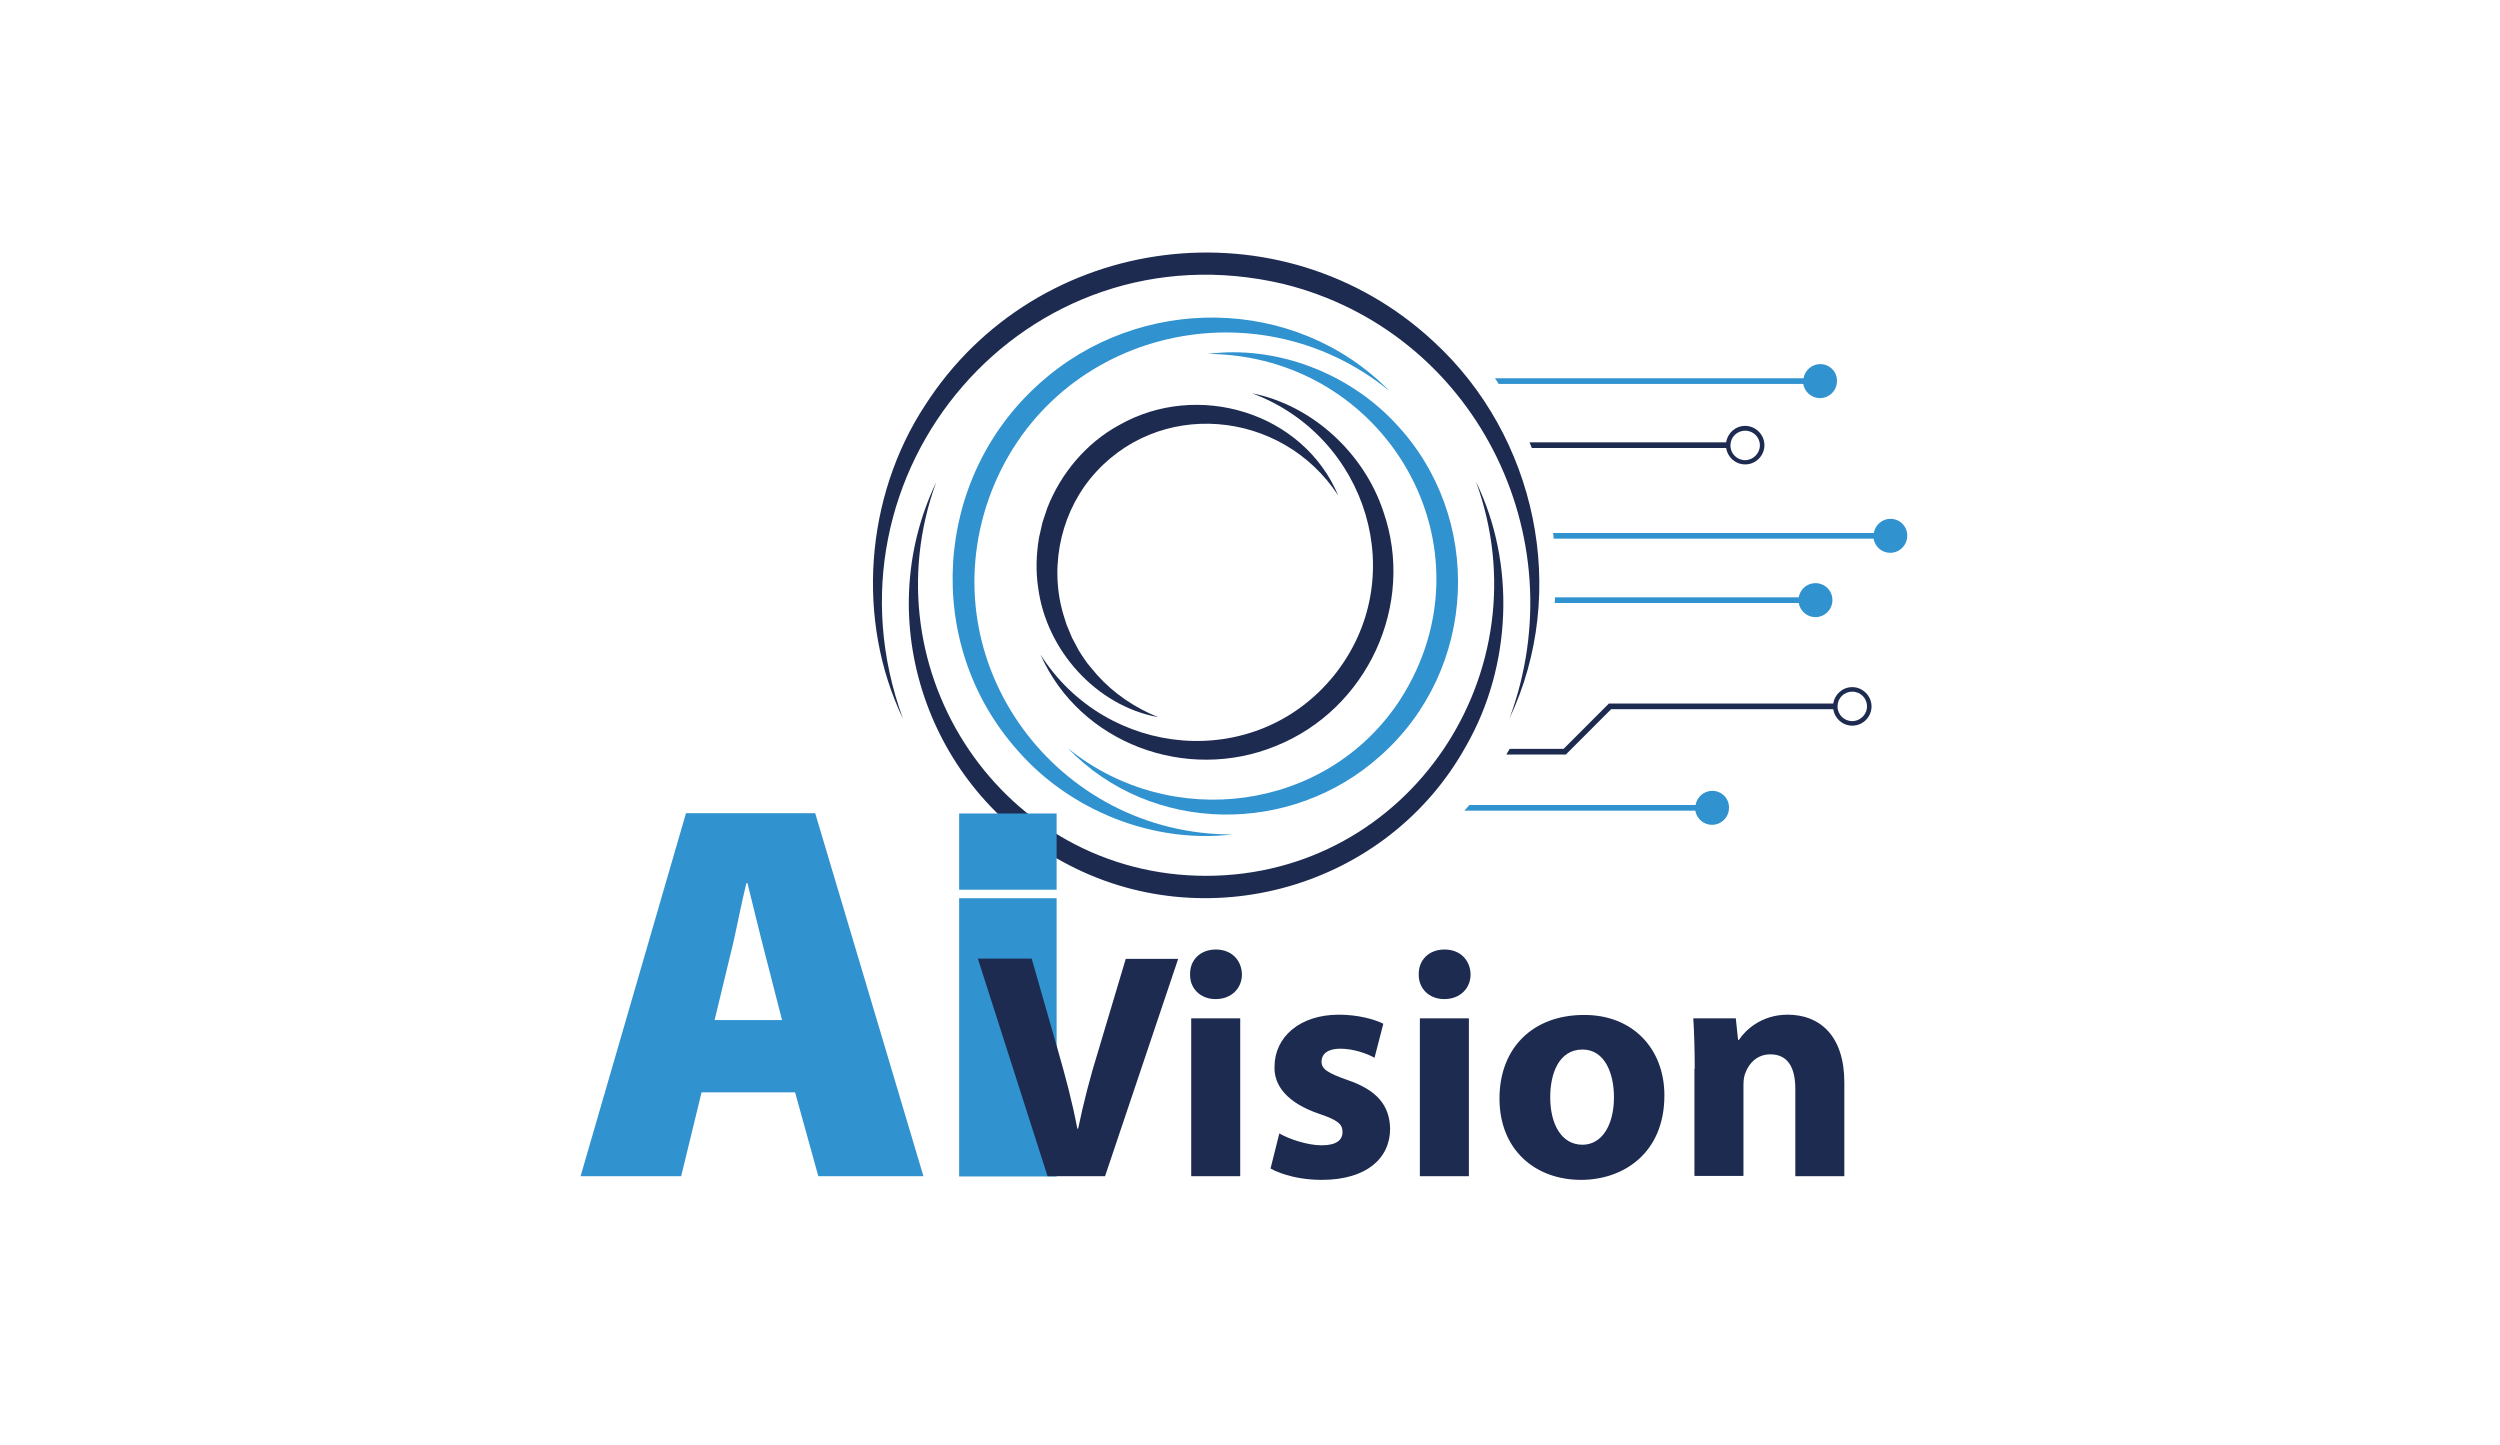
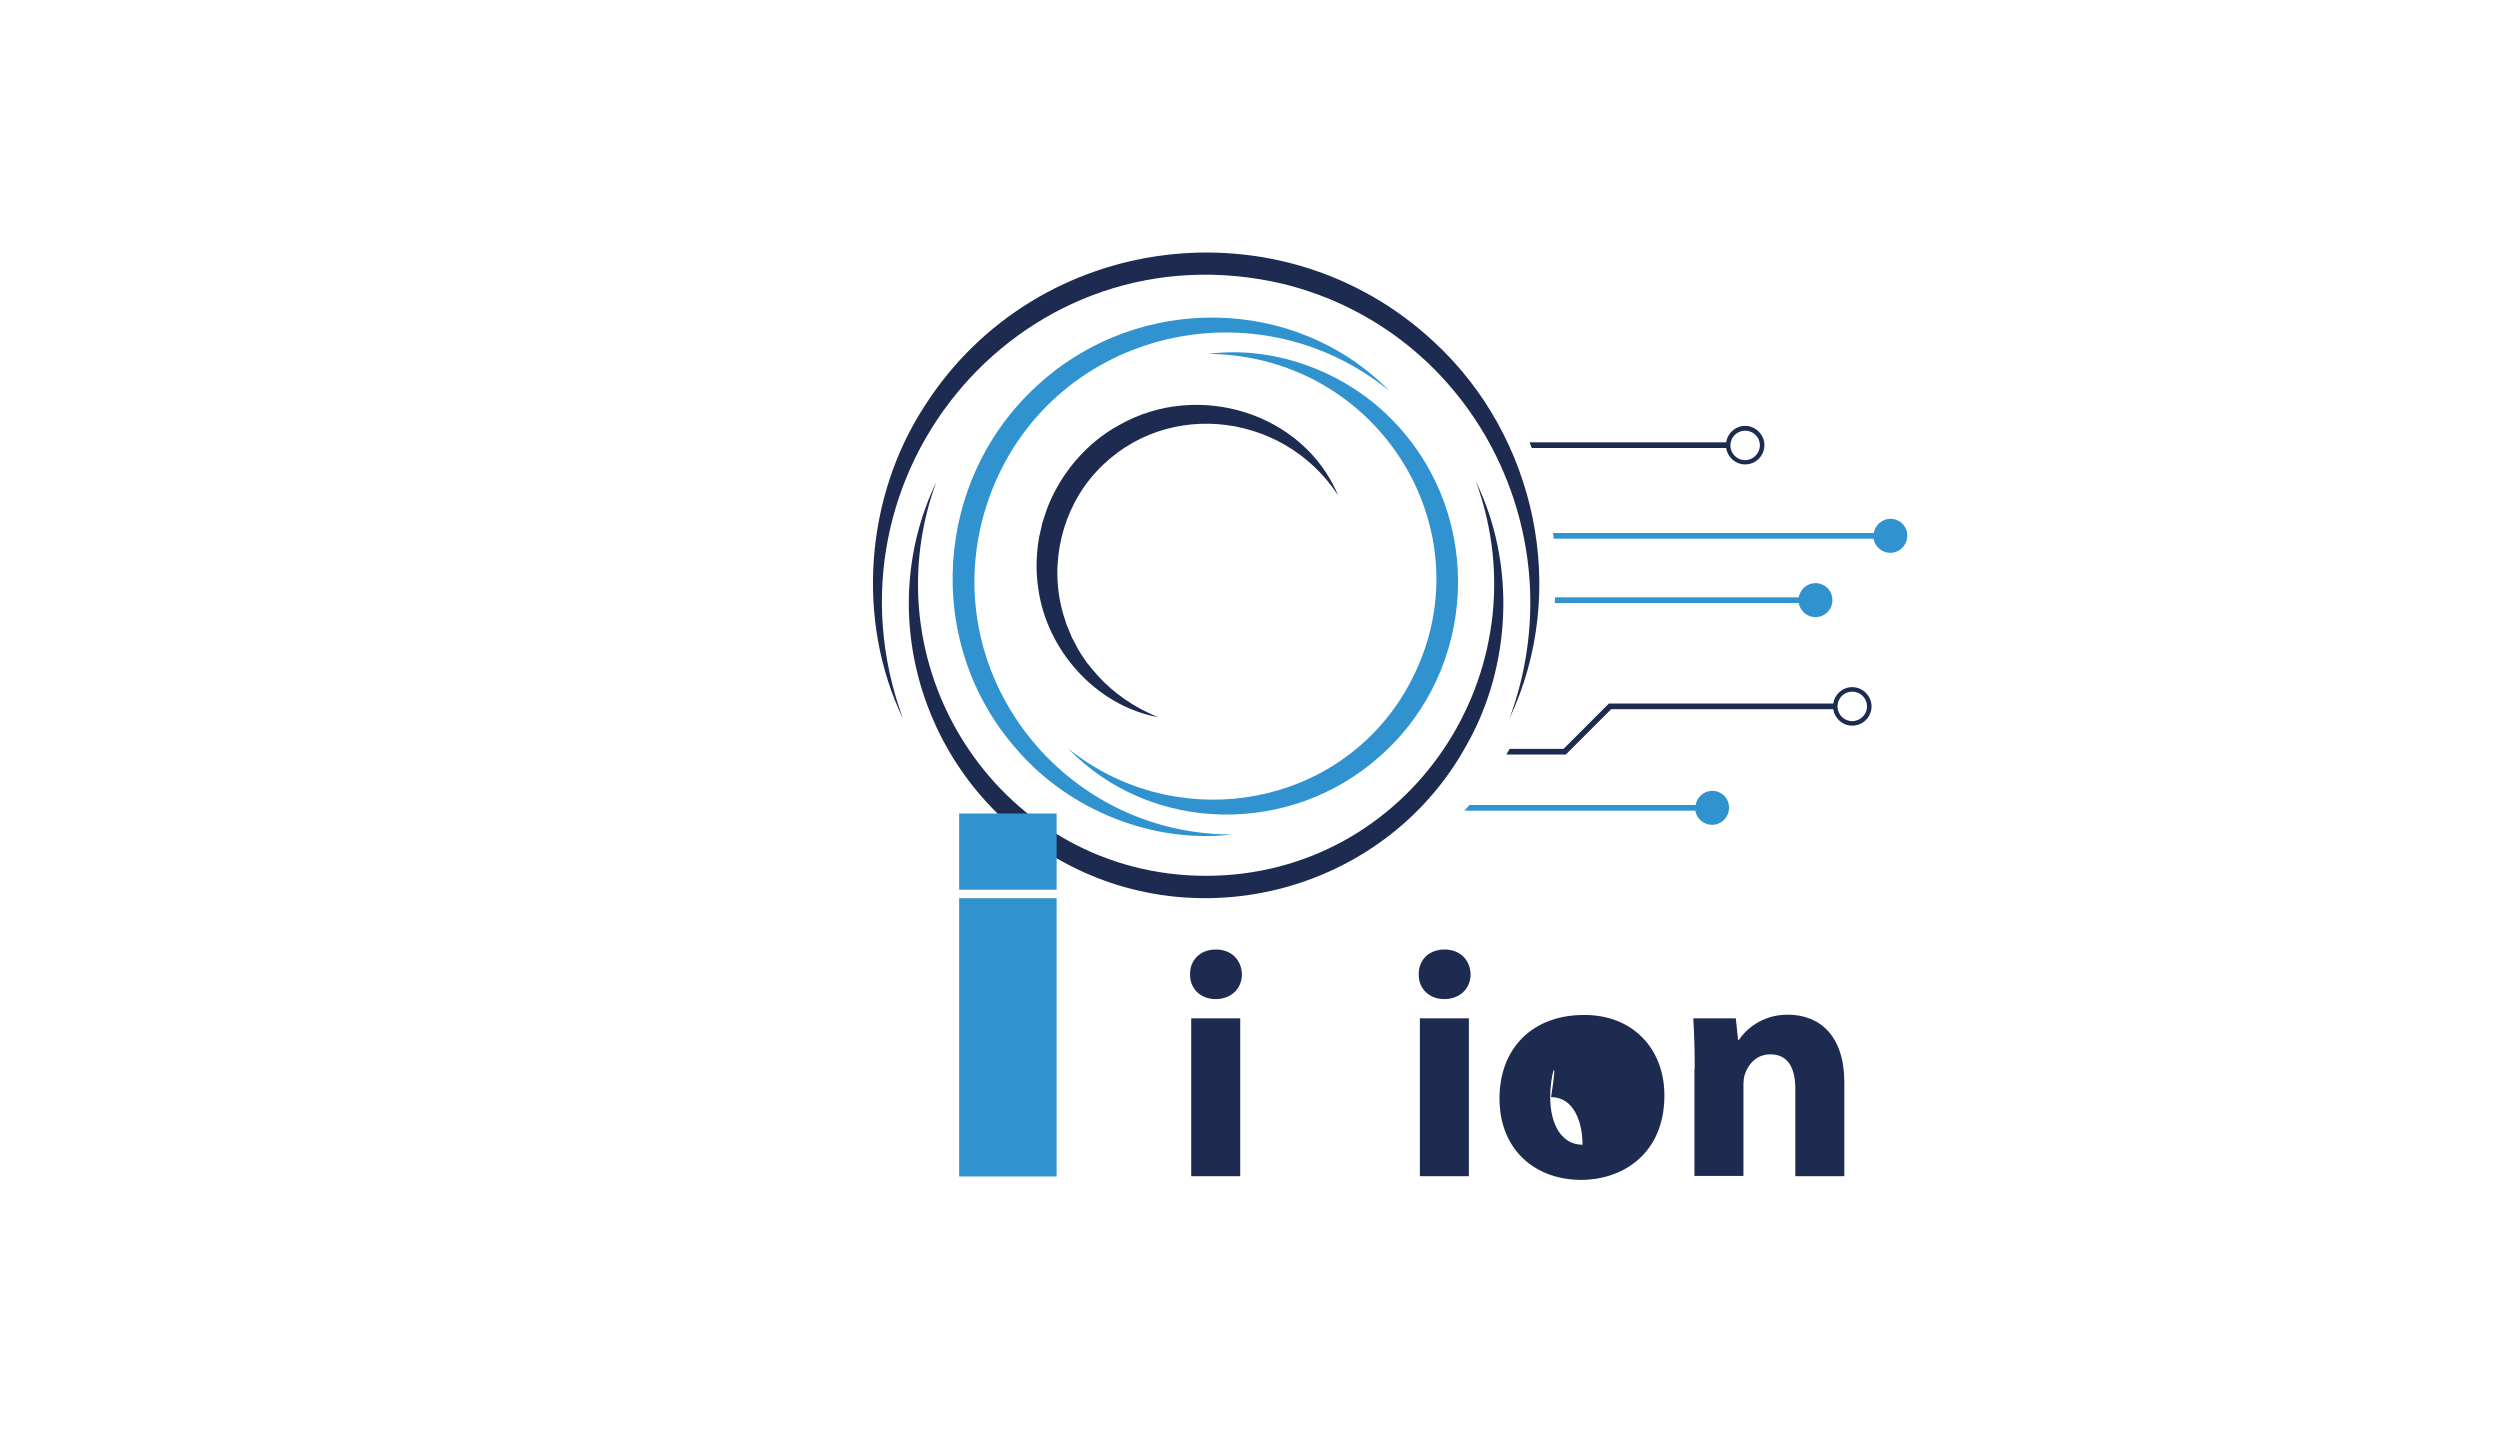
<svg xmlns="http://www.w3.org/2000/svg" version="1.1" baseProfile="basic" id="Ebene_1" x="0px" y="0px" viewBox="0 0 882.3 509.8" xml:space="preserve">
  <style type="text/css">
	.st0{fill:#1E2B50;}
	.st1{fill:#3192D0;}
</style>
  <g>
    <path class="st0" d="M532.7,253.6c24-64.6-12.6-136.8-79.8-153.4C362,78.8,286.8,166.7,318.7,253.7c-16.7-34.8-13.4-78.4,7.8-110.7   c39.5-61.5,125.9-72.2,179.4-22.5C542.3,153.9,553.9,208.9,532.7,253.6L532.7,253.6z" />
    <path class="st0" d="M330.4,170.2C306,237,354,309.1,425.7,309.1c71.7-0.1,119.6-72.2,95.2-139.1c14.1,28.9,12.6,65.1-3.4,93.1   c-27.7,50.3-92.1,68.6-142.3,41.1C327.7,278.5,307,219.2,330.4,170.2L330.4,170.2z" />
  </g>
  <g>
    <path class="st1" d="M490.4,138c-47.8-39-120.5-20.8-141.4,37.9c-20.7,58.7,24.2,118.7,85.9,118.6c-27.9,3.3-57.3-8.4-75.8-29.7   c-33.5-37.6-29.7-96.1,7.8-129.5C402,103.7,457.1,104.1,490.4,138L490.4,138z" />
    <path class="st1" d="M376.9,264.1c36.4,29.5,91.4,22.4,117.2-17.1c34.5-53.6-4.7-121.6-67.8-122.1c24-3.1,49.4,6.6,66,24.3   c31.7,33.3,29.2,87.2-5.2,117.6C455.7,295,406.4,294.6,376.9,264.1L376.9,264.1z" />
  </g>
-   <path class="st0" d="M367.2,231c23.3,36.7,75.8,41.6,103.5,7.5c27.6-34.2,11.9-84.5-28.8-99.7c21.2,4.2,39.5,21.1,46.3,41.7  c11.5,32.9-5.7,69.9-38,82.8C418.7,276.2,381.1,262.4,367.2,231L367.2,231z" />
  <path class="st0" d="M472.3,174.9c-19.9-30.6-64.1-34.6-87.5-6c-11.2,13.8-14.7,33.3-8.8,50.2c0.2,0.9,0.7,2.1,1.1,3  c0,0,1.2,2.9,1.2,2.9l1.5,2.8c1,2.2,2.5,4.1,3.8,6.1c1.2,1.4,2.4,3,3.6,4.3c5.8,6.5,13.2,11.5,21.5,14.9  c-21.8-4-39.4-23.6-42.3-45.6c-0.9-5.9-0.7-11.9,0.3-17.8c0.3-1.2,0.9-4.1,1.2-5.3c0.4-1.1,1.3-4,1.7-5.1  c4.8-12.3,13.8-23,25.4-29.3C422.6,134.3,459.9,145.4,472.3,174.9L472.3,174.9z" />
  <g>
-     <path class="st1" d="M247.6,385.5l-7.2,29.6h-35.5l37.2-128.1h45.6l38.2,128.1h-37.1l-8.2-29.6H247.6z M276,360l-5.9-23   c-1.9-7.2-4.4-17.7-6.3-25.3h-0.4c-1.9,7.6-3.8,18.2-5.7,25.5l-5.5,22.8H276z" />
    <g>
      <rect x="338.5" y="287.1" class="st1" width="34.4" height="26.9" />
      <rect x="338.5" y="317" class="st1" width="34.4" height="98.2" />
    </g>
  </g>
  <g>
-     <path class="st0" d="M369.7,415.1l-24.6-76.8h19l9.3,32.5c2.6,9.1,5,17.9,6.8,27.5h0.3c1.9-9.2,4.3-18.4,7-27.1l9.8-32.8h18.5   L390,415.1H369.7z" />
    <path class="st0" d="M438.3,343.9c0,4.8-3.6,8.7-9.3,8.7c-5.5,0-9.1-3.9-9-8.7c-0.1-5,3.5-8.8,9.1-8.8S438.2,338.9,438.3,343.9z    M420.4,415.1v-55.7h17.3v55.7H420.4z" />
-     <path class="st0" d="M451.5,400c3.2,1.9,9.8,4.2,14.9,4.2c5.2,0,7.4-1.8,7.4-4.7c0-2.8-1.7-4.2-8.2-6.4   c-11.5-3.9-16-10.1-15.8-16.6c0-10.5,8.9-18.4,22.7-18.4c6.5,0,12.3,1.5,15.7,3.2l-3.1,12c-2.5-1.4-7.3-3.2-12.1-3.2   c-4.2,0-6.6,1.7-6.6,4.6c0,2.6,2.2,4,9,6.4c10.6,3.6,15,9,15.2,17.2c0,10.4-8.2,18.1-24.2,18.1c-7.3,0-13.8-1.7-18-4L451.5,400z" />
    <path class="st0" d="M519,343.9c0,4.8-3.6,8.7-9.3,8.7c-5.5,0-9.1-3.9-9-8.7c-0.1-5,3.5-8.8,9.1-8.8S518.9,338.9,519,343.9z    M501.1,415.1v-55.7h17.3v55.7H501.1z" />
-     <path class="st0" d="M587.4,386.6c0,20.4-14.5,29.8-29.4,29.8c-16.3,0-28.8-10.7-28.8-28.7s11.9-29.5,29.8-29.5   C576,358.1,587.4,369.9,587.4,386.6z M547.1,387.2c0,9.6,4,16.8,11.4,16.8c6.7,0,11.1-6.7,11.1-16.8c0-8.3-3.2-16.8-11.1-16.8   C550.1,370.4,547.1,379,547.1,387.2z" />
+     <path class="st0" d="M587.4,386.6c0,20.4-14.5,29.8-29.4,29.8c-16.3,0-28.8-10.7-28.8-28.7s11.9-29.5,29.8-29.5   C576,358.1,587.4,369.9,587.4,386.6z M547.1,387.2c0,9.6,4,16.8,11.4,16.8c0-8.3-3.2-16.8-11.1-16.8   C550.1,370.4,547.1,379,547.1,387.2z" />
    <path class="st0" d="M598.1,377.2c0-7-0.2-12.9-0.5-17.8h15l0.8,7.6h0.3c2.3-3.5,8-8.9,17.2-8.9c11.4,0,20,7.5,20,23.9v33.1h-17.3   v-30.9c0-7.2-2.5-12.1-8.8-12.1c-4.8,0-7.6,3.3-8.8,6.5c-0.5,1.1-0.7,2.7-0.7,4.3v32.1h-17.3V377.2z" />
  </g>
-   <path class="st1" d="M642.4,128.5c-3,0-5.4,2.2-5.9,5H527.6c0.5,0.7,0.9,1.3,1.3,2h107.5c0.5,2.8,2.9,5,5.9,5c3.3,0,6-2.7,6-6  C648.4,131.2,645.7,128.5,642.4,128.5z" />
  <path class="st0" d="M615.9,150.3c-3.4,0-6.2,2.5-6.7,5.8h-69.4c0.3,0.7,0.5,1.3,0.8,2h68.6c0.5,3.3,3.3,5.8,6.7,5.8  c3.8,0,6.8-3.1,6.8-6.8S619.6,150.3,615.9,150.3z M615.9,162.4c-2.9,0-5.2-2.3-5.2-5.2c0-2.9,2.3-5.2,5.2-5.2c2.9,0,5.2,2.3,5.2,5.2  C621.1,160,618.7,162.4,615.9,162.4z" />
  <path class="st1" d="M667.2,183.1c-3,0-5.4,2.2-5.9,5H548.1c0.1,0.7,0.2,1.3,0.2,2h112.9c0.5,2.8,2.9,5,5.9,5c3.3,0,6-2.7,6-6  C673.2,185.8,670.5,183.1,667.2,183.1z" />
  <path class="st1" d="M640.7,205.8c-3,0-5.4,2.2-5.9,5h-86c0,0.7-0.1,1.3-0.1,2h86.1c0.5,2.8,2.9,5,5.9,5c3.3,0,6-2.7,6-6  C646.7,208.4,644,205.8,640.7,205.8z" />
  <path class="st0" d="M653.7,242.5c-3.4,0-6.2,2.5-6.7,5.8h-79.2l-16,16h-19c-0.4,0.7-0.8,1.3-1.2,2h21l16-16h78.4  c0.5,3.3,3.3,5.8,6.7,5.8c3.8,0,6.8-3.1,6.8-6.8S657.4,242.5,653.7,242.5z M653.7,254.5c-2.9,0-5.2-2.3-5.2-5.2  c0-2.9,2.3-5.2,5.2-5.2c2.9,0,5.2,2.3,5.2,5.2C658.9,252.2,656.5,254.5,653.7,254.5z" />
  <path class="st1" d="M604.3,279.1c-3,0-5.4,2.2-5.9,5h-79.8c-0.6,0.7-1.2,1.3-1.8,2h81.5c0.5,2.8,2.9,5,5.9,5c3.3,0,6-2.7,6-6  C610.3,281.8,607.6,279.1,604.3,279.1z" />
  <g>
</g>
  <g>
</g>
  <g>
</g>
  <g>
</g>
  <g>
</g>
  <g>
</g>
</svg>